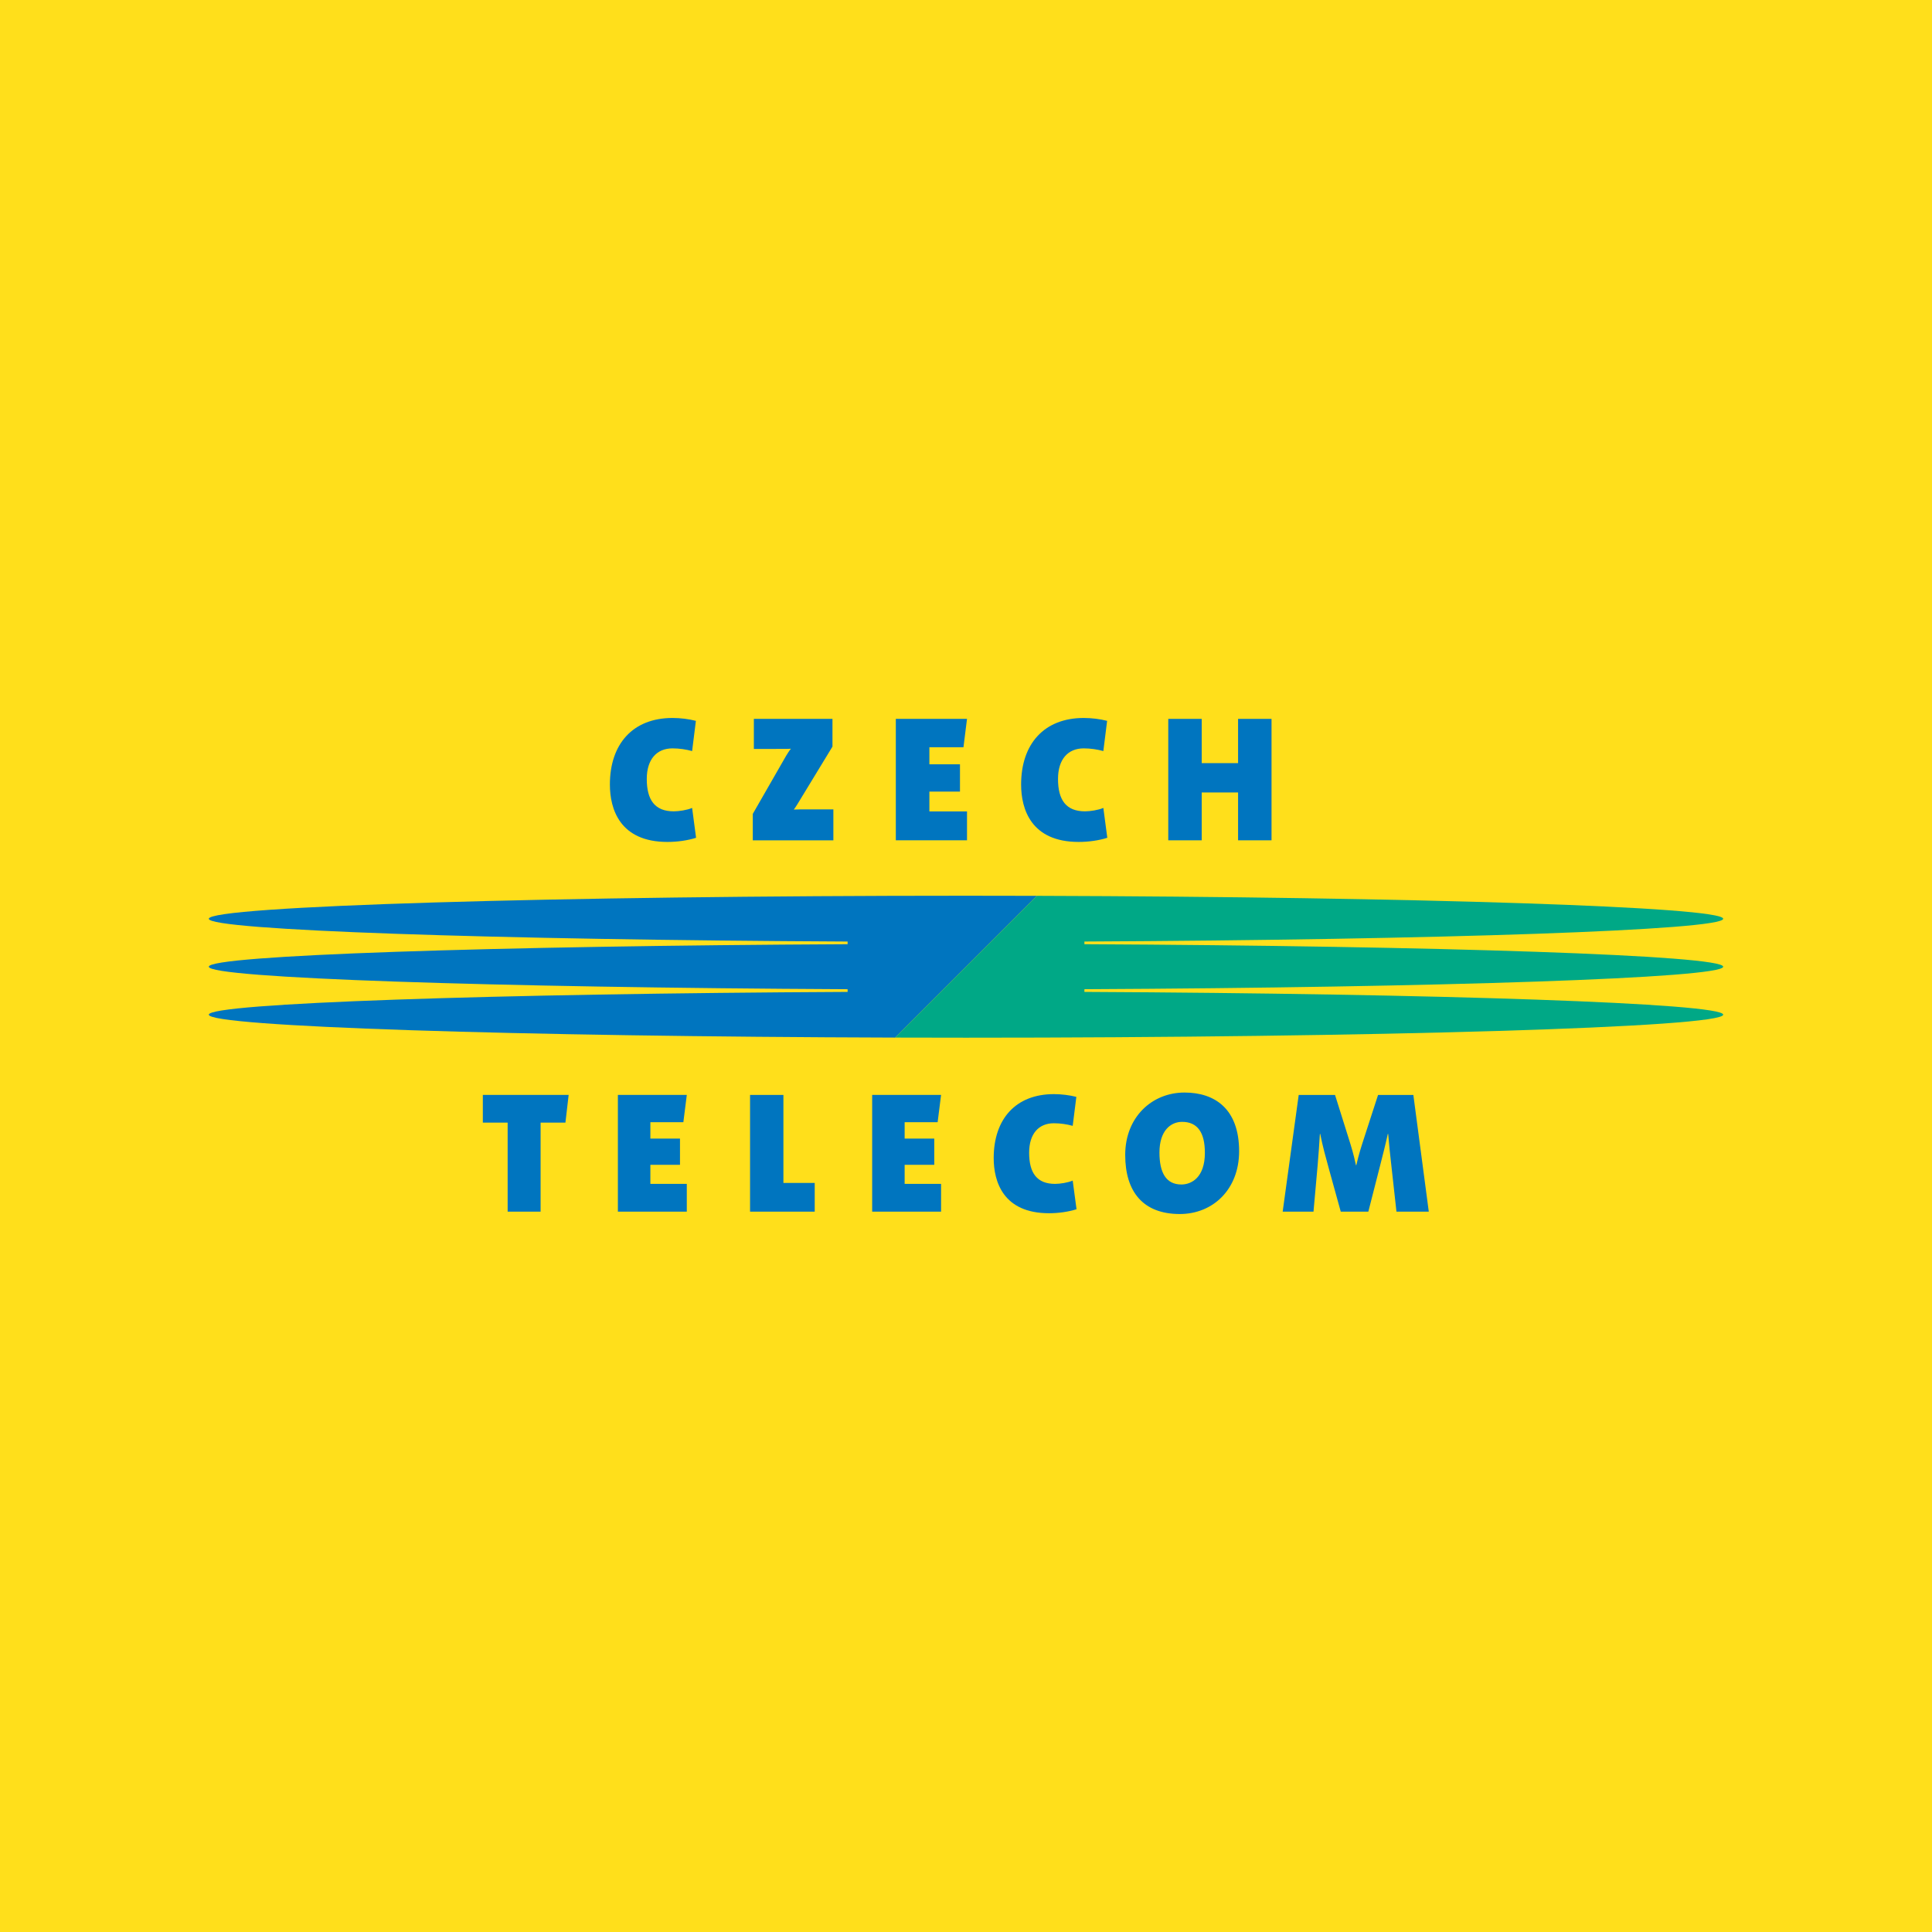
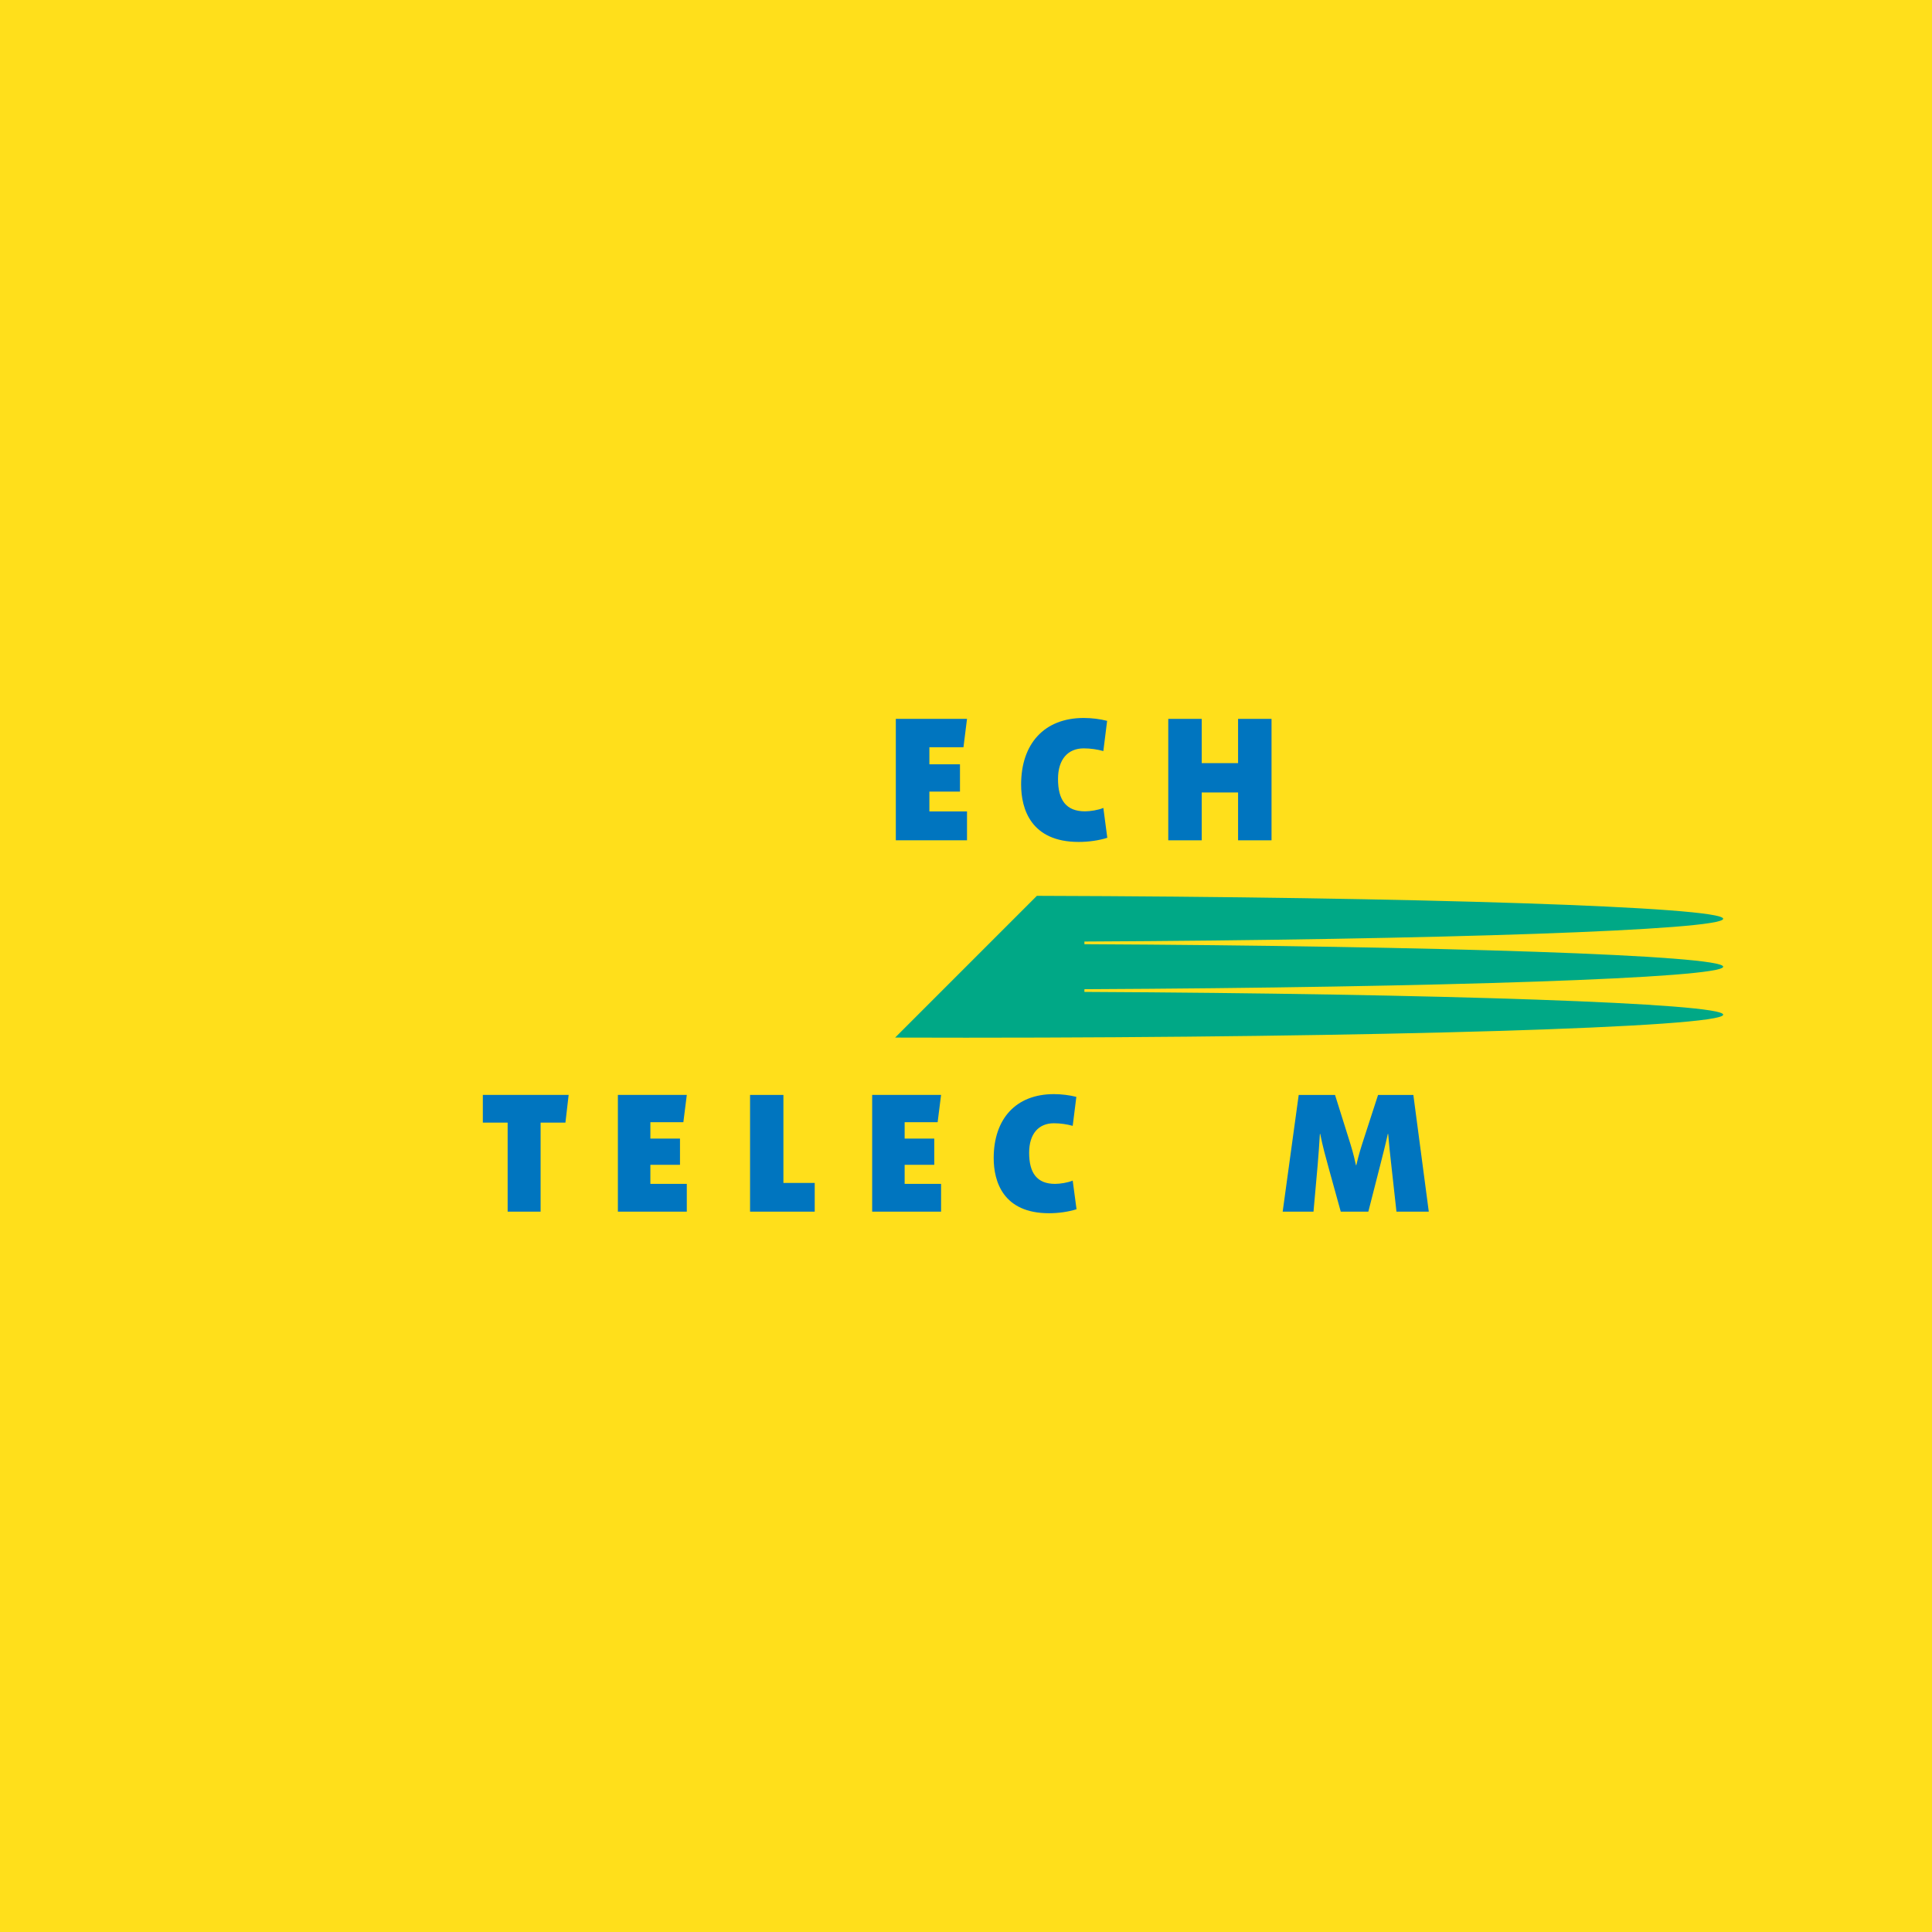
<svg xmlns="http://www.w3.org/2000/svg" version="1.0" id="Layer_1" x="0px" y="0px" width="192.756px" height="192.756px" viewBox="0 0 192.756 192.756" enable-background="new 0 0 192.756 192.756" xml:space="preserve">
  <g>
    <polygon fill-rule="evenodd" clip-rule="evenodd" fill="#FFDF1B" points="0,0 192.756,0 192.756,192.756 0,192.756 0,0  " />
-     <path fill-rule="evenodd" clip-rule="evenodd" fill="#0075BF" d="M103.449,89.378c-2.333-0.007-4.691-0.011-7.071-0.011   c-40.821,0-75.546,1.029-75.546,2.3c0,1.145,28.525,2.094,63.734,2.27v0.266c-35.209,0.176-63.734,1.101-63.734,2.246   c0,1.144,28.525,2.07,63.734,2.246v0.267c-35.209,0.176-63.734,1.125-63.734,2.271c0,1.195,30.794,2.178,68.475,2.288   L103.449,89.378L103.449,89.378z" />
    <path fill-rule="evenodd" clip-rule="evenodd" fill="#00A886" d="M96.378,103.531c40.822,0,75.546-1.029,75.546-2.299   c0-1.146-28.524-2.095-63.732-2.271v-0.267c35.208-0.176,63.732-1.102,63.732-2.246c0-1.146-28.524-2.07-63.732-2.246v-0.266   c35.208-0.176,63.732-1.125,63.732-2.27c0-1.196-30.795-2.179-68.475-2.289l-14.142,14.142   C91.641,103.527,93.998,103.531,96.378,103.531L96.378,103.531z" />
-     <path fill-rule="evenodd" clip-rule="evenodd" fill="#0075BF" d="M75.106,83.838V81.2l3.338-5.816   c0.143-0.233,0.287-0.467,0.467-0.682c-0.199,0.018-0.415,0.018-1.526,0.018h-2.172v-2.997h7.843v2.765l-3.518,5.779   c-0.107,0.162-0.196,0.323-0.34,0.503c0.18-0.018,0.665-0.018,2.028-0.018h1.92v3.087H75.106L75.106,83.838z" />
    <path fill-rule="evenodd" clip-rule="evenodd" fill="#0075BF" d="M107.621,84c-4.756,0-5.744-3.284-5.744-5.726   c0-4.039,2.28-6.642,6.248-6.642c0.789,0,1.633,0.107,2.333,0.287l-0.377,3.015c-0.574-0.162-1.274-0.269-1.956-0.269   c-1.581,0-2.567,1.095-2.567,3.052c0,2.1,0.807,3.23,2.693,3.23c0.521,0,1.327-0.125,1.83-0.34l0.395,2.979   C109.632,83.857,108.592,84,107.621,84L107.621,84z" />
-     <path fill-rule="evenodd" clip-rule="evenodd" fill="#0075BF" d="M66.593,84c-4.757,0-5.744-3.284-5.744-5.726   c0-4.039,2.28-6.642,6.247-6.642c0.79,0,1.634,0.107,2.333,0.287l-0.376,3.015c-0.575-0.162-1.275-0.269-1.957-0.269   c-1.58,0-2.567,1.095-2.567,3.052c0,2.1,0.808,3.23,2.693,3.23c0.521,0,1.329-0.125,1.831-0.34l0.395,2.979   C68.603,83.857,67.562,84,66.593,84L66.593,84z" />
    <polygon fill-rule="evenodd" clip-rule="evenodd" fill="#0075BF" points="123.523,83.838 123.523,79.064 119.897,79.064    119.897,83.838 116.558,83.838 116.558,71.723 119.897,71.723 119.897,76.138 123.523,76.138 123.523,71.723 126.861,71.723    126.861,83.838 123.523,83.838  " />
    <polygon fill-rule="evenodd" clip-rule="evenodd" fill="#0075BF" points="89.376,83.838 89.376,71.723 96.479,71.723    96.125,74.553 92.725,74.553 92.725,76.256 95.777,76.256 95.777,78.977 92.725,78.977 92.725,80.958 96.479,80.958 96.479,83.838    89.376,83.838  " />
    <polygon fill-rule="evenodd" clip-rule="evenodd" fill="#0075BF" points="61.646,120.886 61.646,109.241 68.522,109.241    68.179,111.961 64.888,111.961 64.888,113.599 67.843,113.599 67.843,116.214 64.888,116.214 64.888,118.117 68.522,118.117    68.522,120.886 61.646,120.886  " />
    <polygon fill-rule="evenodd" clip-rule="evenodd" fill="#0075BF" points="53.936,112.006 53.936,120.886 50.648,120.886    50.648,112.006 48.172,112.006 48.172,109.241 56.734,109.241 56.413,112.006 53.936,112.006  " />
    <path fill-rule="evenodd" clip-rule="evenodd" fill="#0075BF" d="M104.662,121.044c-4.57,0-5.521-3.151-5.521-5.502   c0-3.888,2.19-6.381,6.005-6.381c0.76,0,1.568,0.103,2.241,0.274l-0.363,2.891c-0.551-0.155-1.223-0.259-1.878-0.259   c-1.52,0-2.469,1.054-2.469,2.938c0,2.022,0.777,3.111,2.59,3.111c0.498,0,1.274-0.12,1.757-0.328l0.382,2.858   C106.594,120.906,105.594,121.044,104.662,121.044L104.662,121.044z" />
-     <path fill-rule="evenodd" clip-rule="evenodd" fill="#0075BF" d="M120.211,115.018c0,2.469-1.345,3.159-2.344,3.159   c-1.551,0-2.188-1.208-2.188-3.193c0-2.192,1.137-3.056,2.258-3.056C119.47,111.928,120.211,112.981,120.211,115.018   L120.211,115.018z M123.627,114.862c0-4.225-2.415-5.859-5.448-5.859c-3.258,0-5.917,2.461-5.917,6.223   c0,3.691,1.795,5.897,5.45,5.897C121.022,121.123,123.627,118.659,123.627,114.862L123.627,114.862z" />
    <path fill-rule="evenodd" clip-rule="evenodd" fill="#0075BF" d="M139.325,120.886l-0.547-4.945   c-0.089-0.794-0.192-1.726-0.281-2.812h-0.035c-0.229,1.052-0.495,2.094-0.785,3.227l-1.158,4.53h-2.752l-1.15-4.152   c-0.329-1.193-0.677-2.447-0.899-3.606h-0.033c-0.071,1.158-0.14,2.176-0.22,3.088l-0.417,4.671h-3.075l1.599-11.645h3.624   l1.345,4.285c0.284,0.902,0.502,1.596,0.742,2.728h0.034c0.262-1.131,0.492-1.84,0.798-2.779l1.374-4.233h3.521l1.54,11.645   H139.325L139.325,120.886z" />
    <polygon fill-rule="evenodd" clip-rule="evenodd" fill="#0075BF" points="74.833,120.886 74.833,109.241 78.161,109.241    78.161,118.021 81.285,118.021 81.285,120.886 74.833,120.886  " />
    <polygon fill-rule="evenodd" clip-rule="evenodd" fill="#0075BF" points="87.016,120.886 87.016,109.241 93.891,109.241    93.548,111.961 90.257,111.961 90.257,113.599 93.212,113.599 93.212,116.214 90.257,116.214 90.257,118.117 93.891,118.117    93.891,120.886 87.016,120.886  " />
  </g>
</svg>